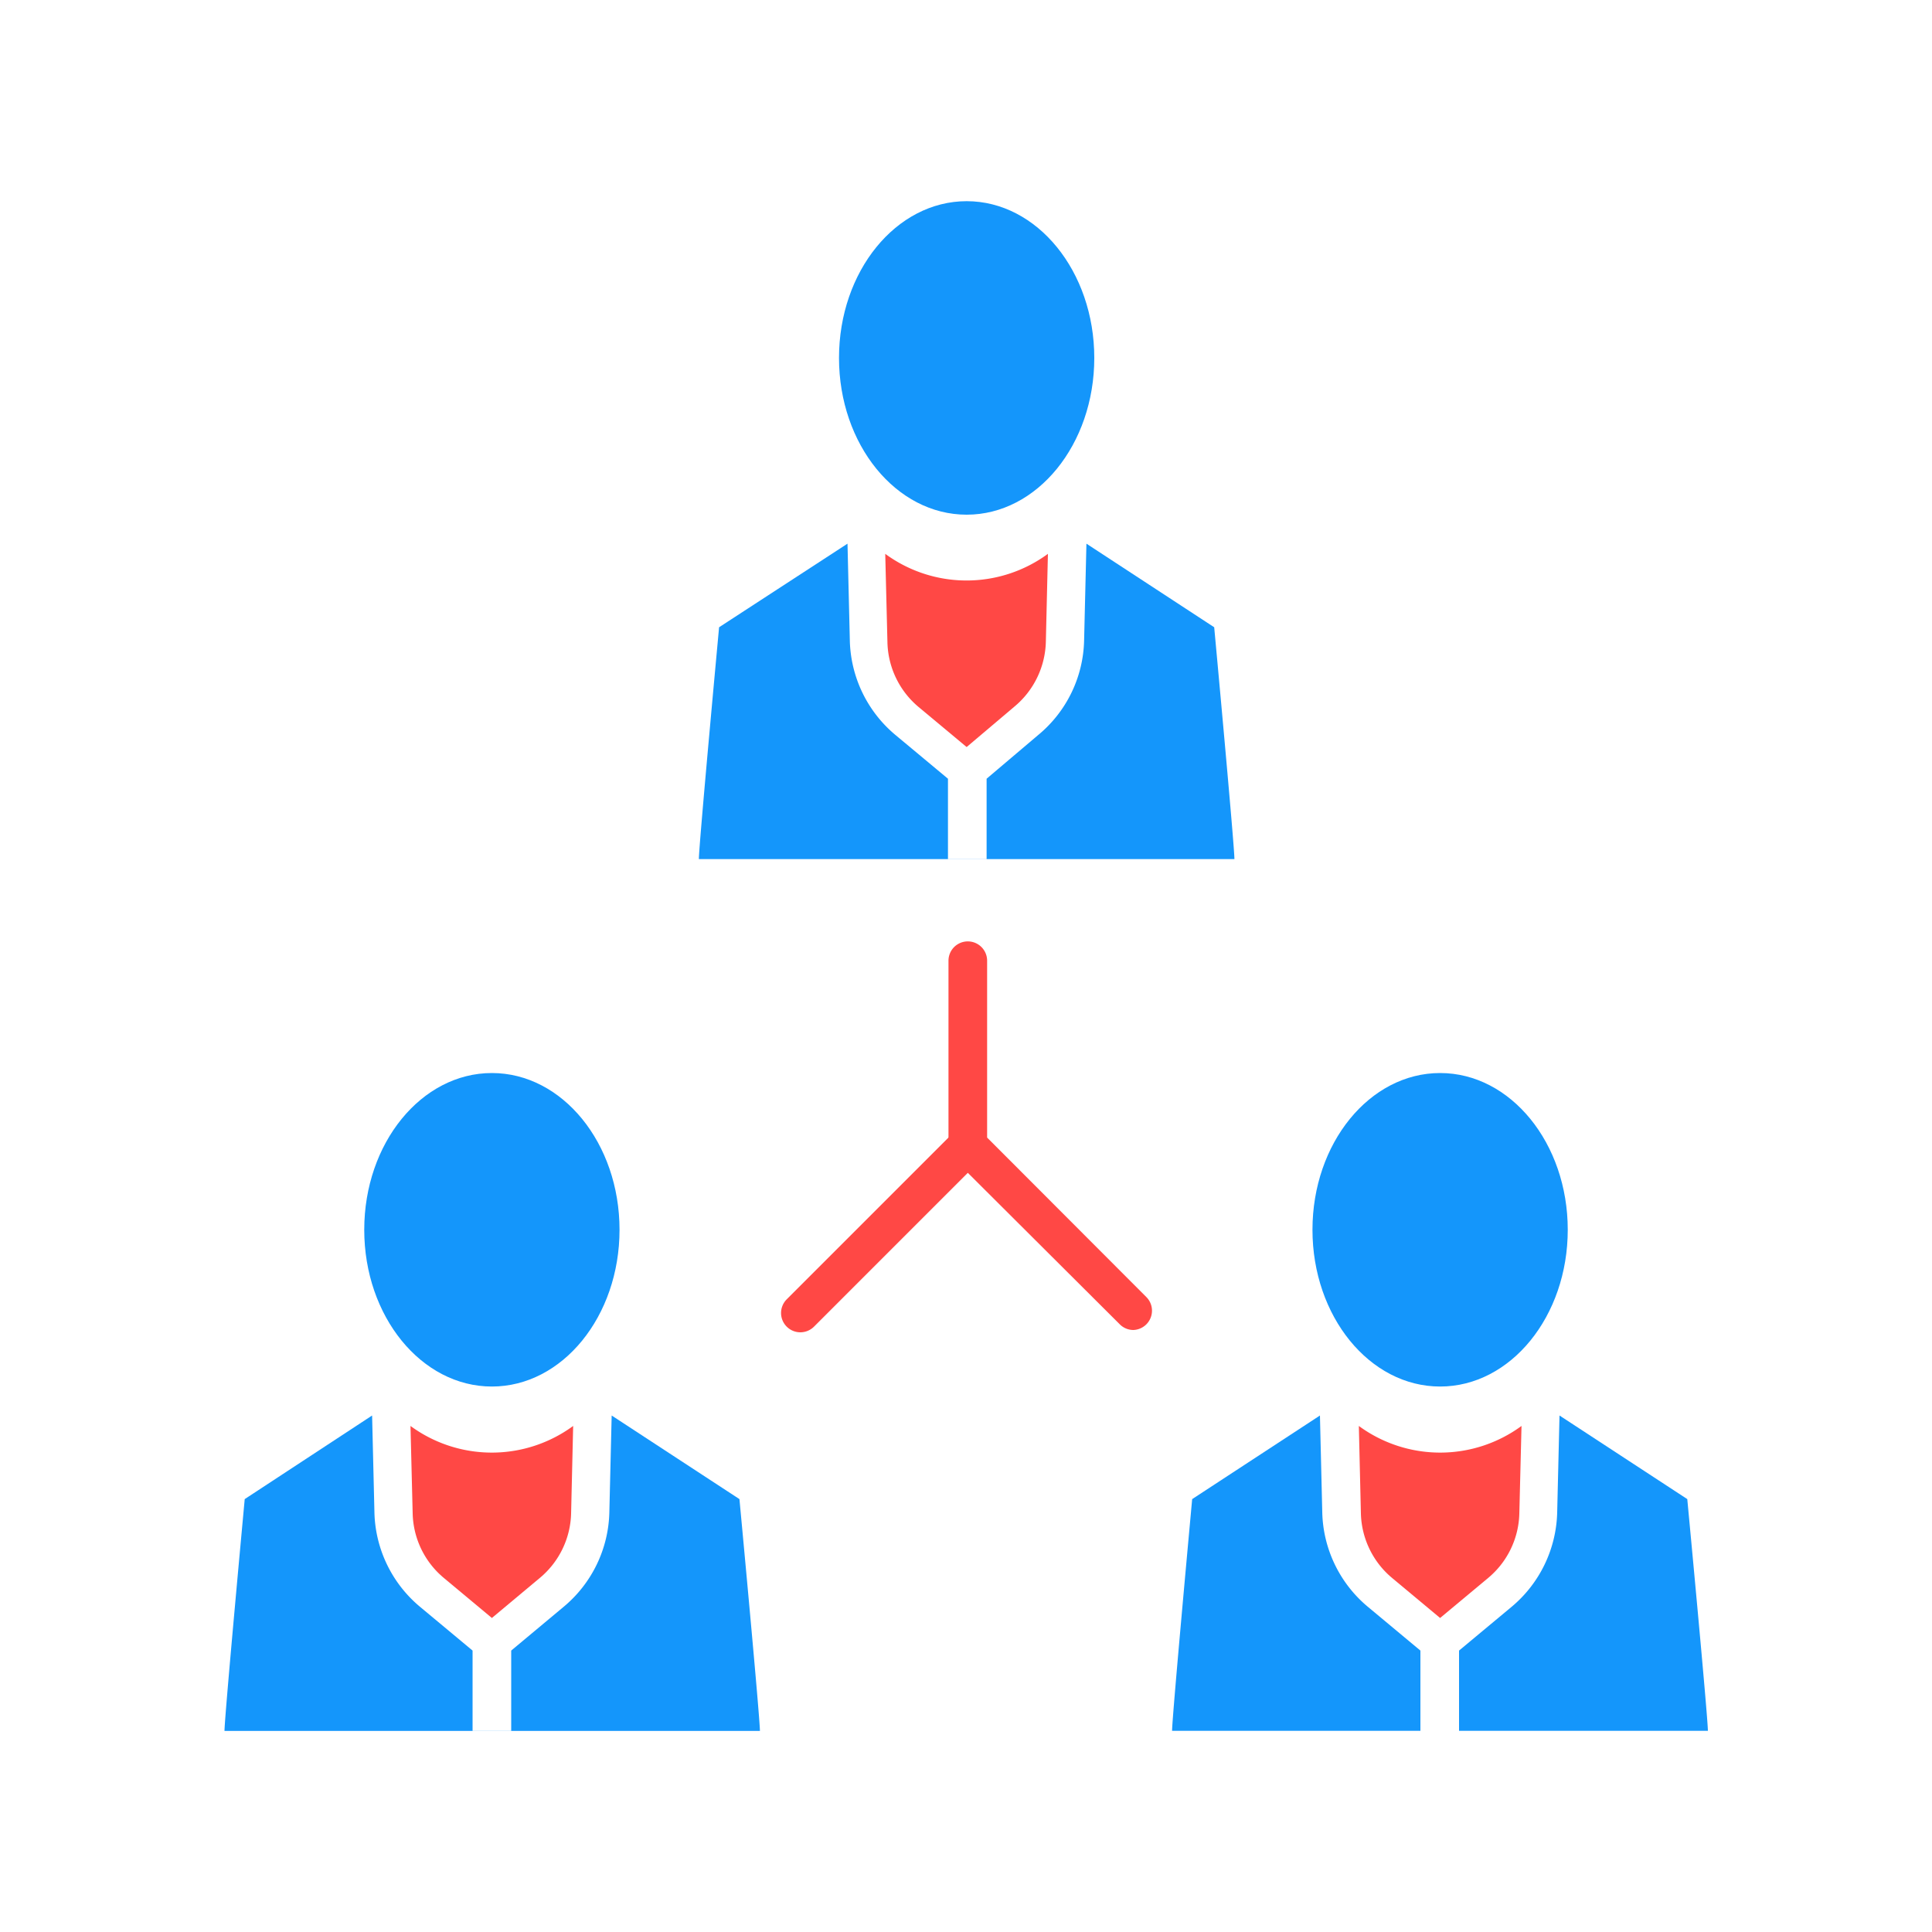
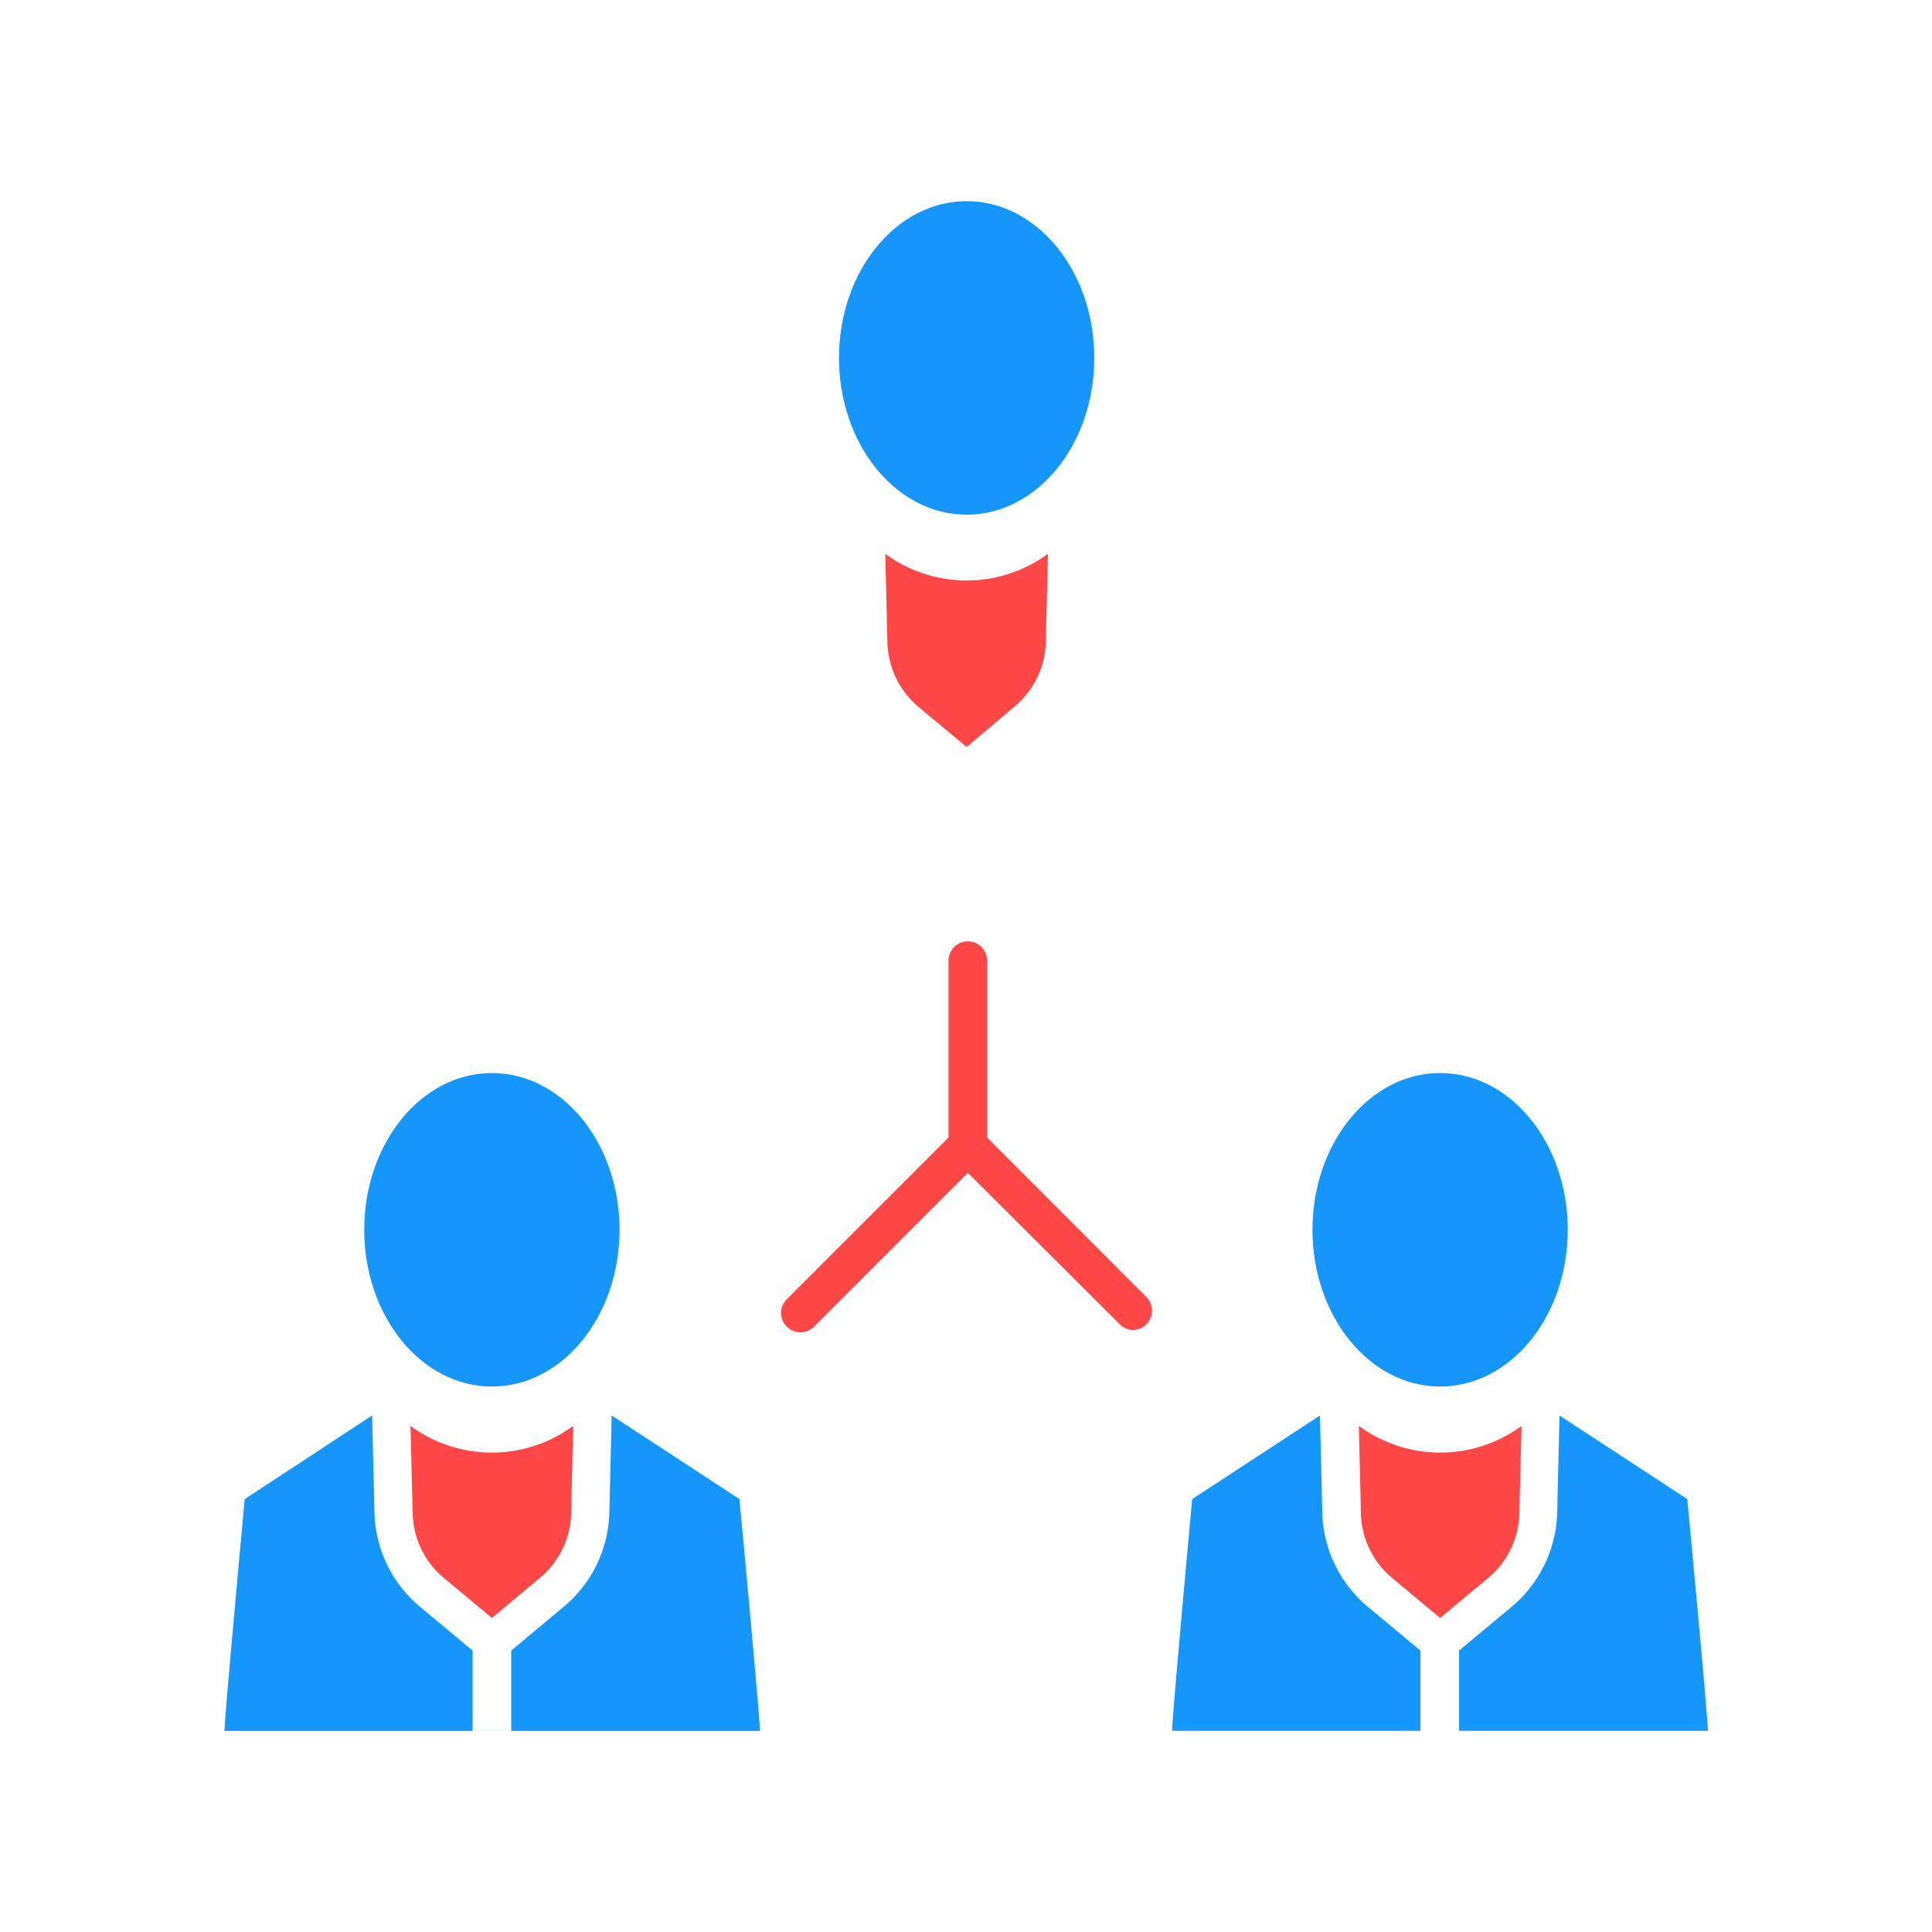
<svg xmlns="http://www.w3.org/2000/svg" id="Layer_1" data-name="Layer 1" viewBox="0 0 150 150">
  <defs>
    <style>.cls-1{fill:#ff4845;}.cls-2{fill:#1496fb;}.cls-3{fill:none;}</style>
  </defs>
  <path class="cls-1" d="M62.14,103.44a1.5,1.5,0,0,1-1.06-2.56l13-13a1.49,1.49,0,0,1,2.12,0,1.51,1.51,0,0,1,0,2.12l-13,13A1.51,1.51,0,0,1,62.14,103.44Z" />
  <path class="cls-1" d="M88,103.26a1.49,1.49,0,0,1-1.06-.44L74.08,90a1.5,1.5,0,0,1-.44-1.06V74.59a1.5,1.5,0,0,1,3,0V88.32L89,100.7A1.5,1.5,0,0,1,88,103.26Z" />
  <path class="cls-1" d="M81.36,43l-.16,6.81a6.76,6.76,0,0,1-2.44,5.05L75.05,58l-3.72-3.1a6.75,6.75,0,0,1-2.43-5.05L68.73,43a10.67,10.67,0,0,0,12.63,0Z" />
  <ellipse class="cls-2" cx="75.05" cy="27.79" rx="9.91" ry="12.17" />
  <ellipse class="cls-3" cx="75.05" cy="27.79" rx="8.29" ry="10.18" />
-   <path class="cls-2" d="M94.27,48.7l-9.92-6.49-.18,7.5a9.8,9.8,0,0,1-3.57,7.36l-4,3.39v6.23h-3V60.46l-4.07-3.39a9.85,9.85,0,0,1-3.55-7.37l-.18-7.49L55.83,48.7s-1.57,16.92-1.57,18H95.84C95.84,65.62,94.27,48.7,94.27,48.7Z" />
  <path class="cls-1" d="M44.5,110.71l-.16,6.81a6.73,6.73,0,0,1-2.44,5l-3.71,3.1-3.72-3.1a6.72,6.72,0,0,1-2.43-5l-.17-6.81a10.67,10.67,0,0,0,12.63,0Z" />
  <ellipse class="cls-2" cx="38.19" cy="95.48" rx="9.91" ry="12.17" />
  <ellipse class="cls-3" cx="38.19" cy="95.48" rx="8.29" ry="10.18" />
  <path class="cls-2" d="M57.41,116.39l-9.92-6.49-.18,7.5a9.84,9.84,0,0,1-3.57,7.37l-4.05,3.38v6.23h-3v-6.23l-4.07-3.39a9.84,9.84,0,0,1-3.55-7.37l-.18-7.49L19,116.39s-1.57,16.92-1.57,18H59C59,133.31,57.41,116.39,57.41,116.39Z" />
  <path class="cls-1" d="M118.13,110.71l-.17,6.81a6.72,6.72,0,0,1-2.43,5l-3.72,3.1-3.72-3.1a6.75,6.75,0,0,1-2.43-5l-.16-6.81a10.67,10.67,0,0,0,12.63,0Z" />
  <ellipse class="cls-2" cx="111.81" cy="95.48" rx="9.91" ry="12.17" />
  <ellipse class="cls-3" cx="111.81" cy="95.48" rx="8.29" ry="10.18" />
  <path class="cls-2" d="M131,116.39l-9.92-6.49-.18,7.5a9.86,9.86,0,0,1-3.56,7.37l-4.06,3.38v6.23h-3v-6.23l-4.07-3.39a9.84,9.84,0,0,1-3.55-7.37l-.18-7.49-9.92,6.49S91,133.31,91,134.38H132.6C132.6,133.31,131,116.39,131,116.39Z" />
</svg>